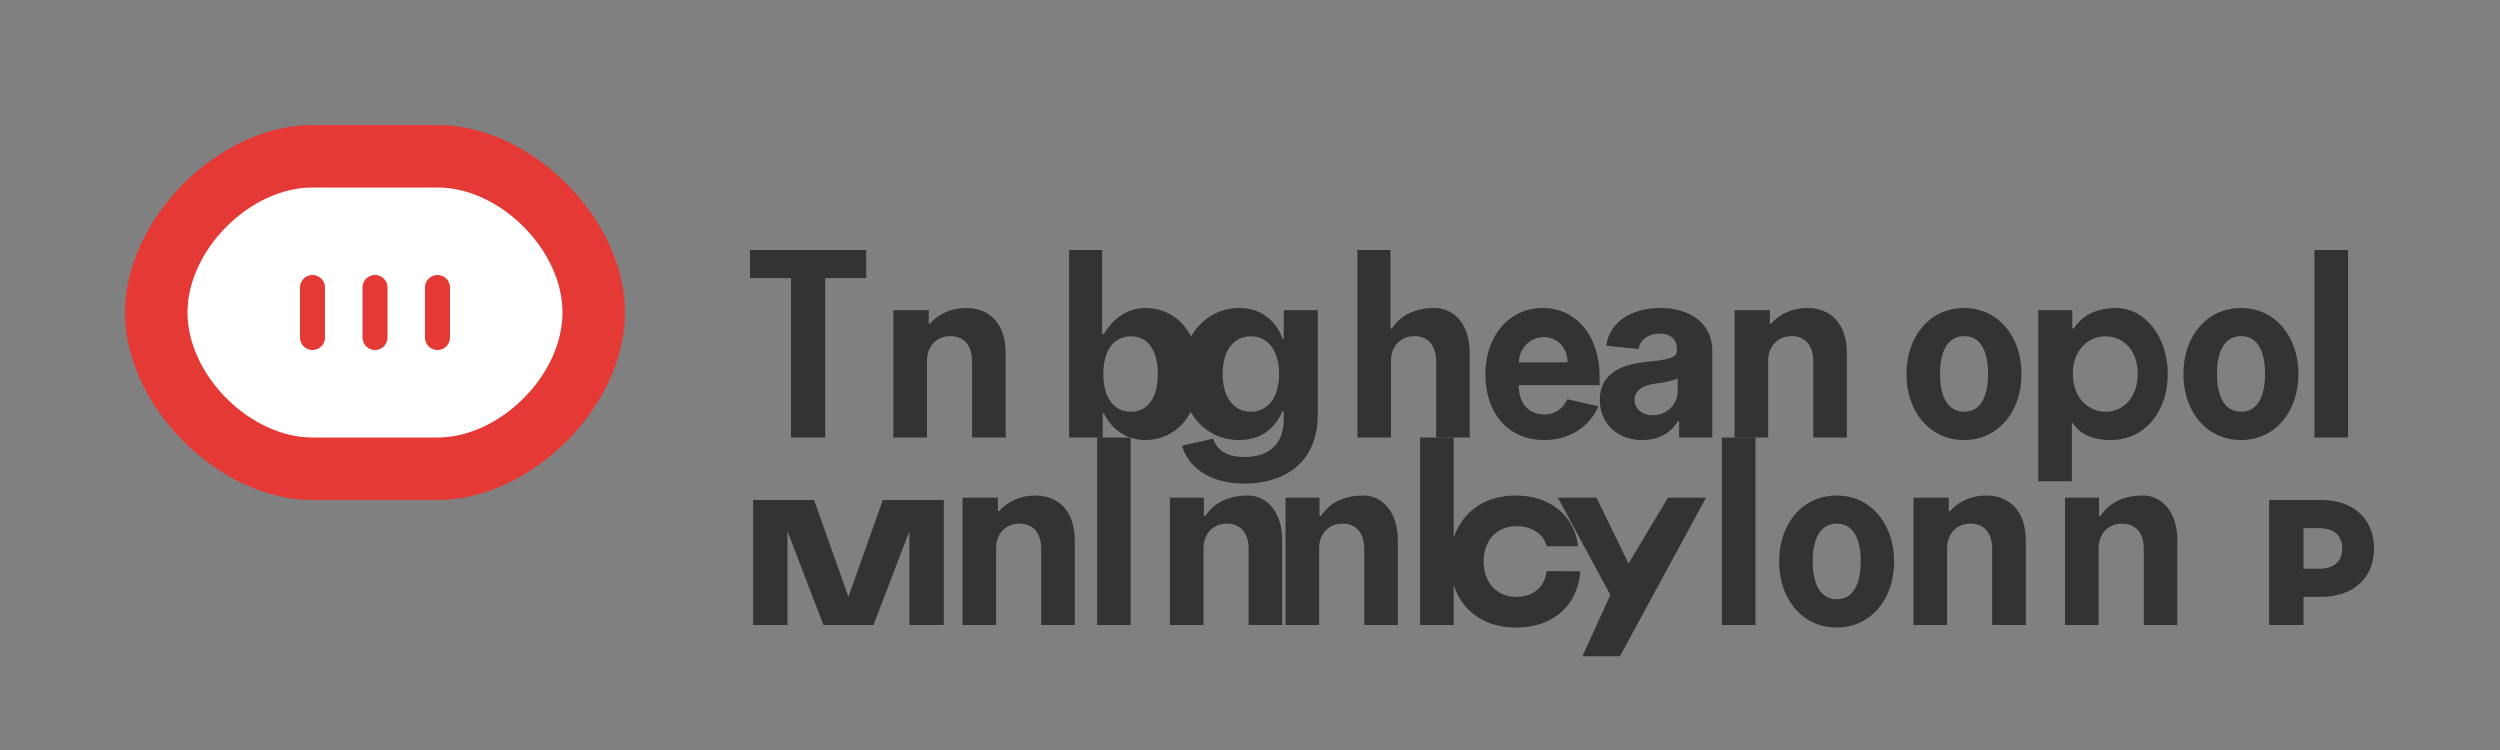
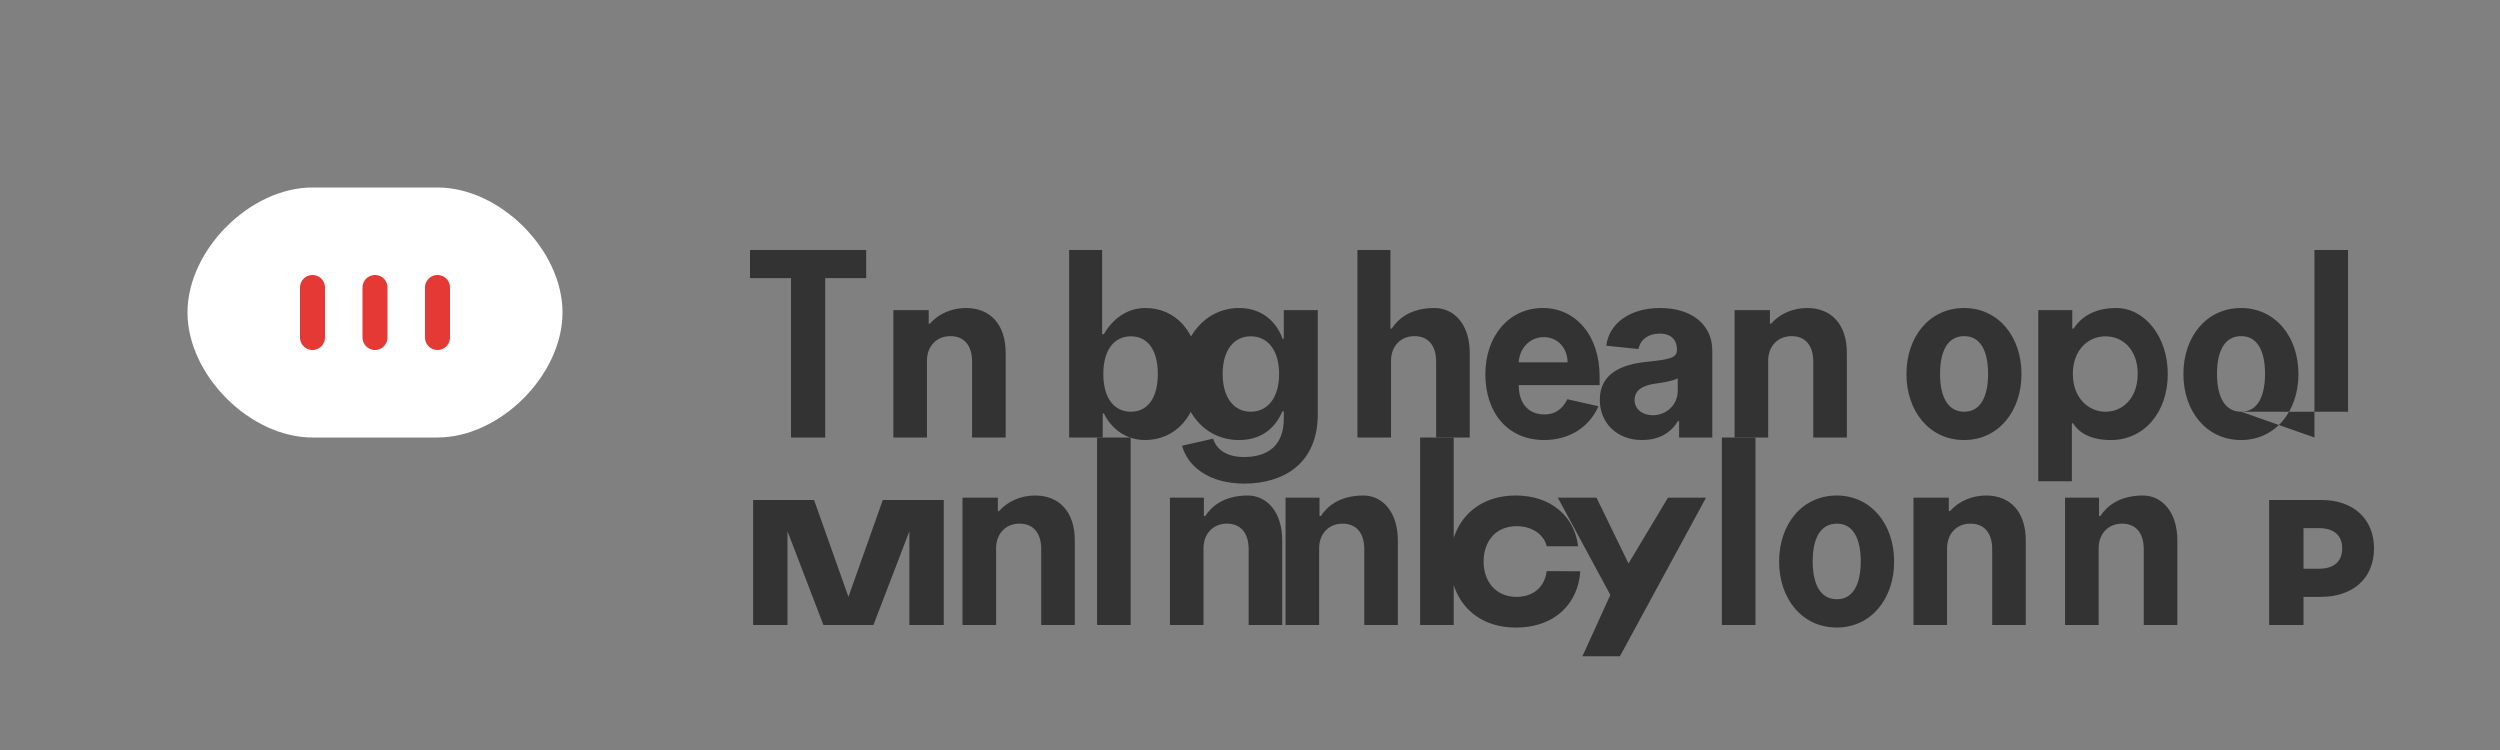
<svg xmlns="http://www.w3.org/2000/svg" width="200" height="60" viewBox="0 0 200 60" fill="none">
  <rect x="0" y="0" width="200" height="60" fill="#808080" stroke="none" />
-   <path d="M25 10C17.5 10 10 17.5 10 25C10 32.5 17.5 40 25 40H35C42.5 40 50 32.5 50 25C50 17.5 42.5 10 35 10H25Z" fill="#E53935" />
  <path d="M25 15C20 15 15 20 15 25C15 30 20 35 25 35H35C40 35 45 30 45 25C45 20 40 15 35 15H25Z" fill="white" />
  <path d="M30 23L30 27M25 23L25 27M35 23V27" stroke="#E53935" stroke-width="2" stroke-linecap="round" />
-   <path d="M60 22.25H63.281V35H66.016V22.25H69.297V20H60V22.25ZM71.469 35H74.156V28.859C74.156 27.703 74.922 26.891 76.031 26.891C77.141 26.891 77.766 27.656 77.766 28.922V35H80.453V28.234C80.453 25.938 79.203 24.641 77.281 24.641C76.156 24.641 75.109 25.078 74.391 25.891H74.297V24.812H71.469V35ZM85.531 20V35H88.219V33.078H88.312C88.906 34.297 90.078 35.203 91.609 35.203C93.938 35.203 95.922 33.391 95.922 29.906C95.922 26.5 94 24.641 91.641 24.641C90.141 24.641 89 25.531 88.312 26.734H88.172V20H85.531ZM88.266 29.922C88.266 28 89.125 26.906 90.469 26.906C91.828 26.906 92.625 28.016 92.625 29.922C92.625 31.844 91.812 32.938 90.469 32.938C89.141 32.938 88.266 31.859 88.266 29.922ZM105.422 24.812H102.703V27.109H102.609C102.078 25.641 100.875 24.641 99.125 24.641C96.5 24.641 94.5 26.906 94.5 29.922C94.5 32.984 96.422 35.203 99.125 35.203C100.797 35.203 101.953 34.375 102.594 32.906H102.703V33.5C102.703 35.578 101.5 36.562 99.516 36.562C98.141 36.562 97.328 35.969 97.047 35.094L94.562 35.656C95.016 37.312 96.703 38.688 99.547 38.688C102.578 38.688 105.422 37.172 105.422 33.141V24.812ZM97.812 29.922C97.812 28.016 98.703 26.906 100.062 26.906C101.391 26.906 102.328 27.984 102.328 29.922C102.328 31.859 101.375 32.938 100.062 32.938C98.719 32.938 97.812 31.812 97.812 29.922ZM114.75 24.641C112.828 24.641 111.844 25.516 111.344 26.281H111.234V20H108.594V35H111.281V28.859C111.281 27.703 112.047 26.891 113.156 26.891C114.266 26.891 114.891 27.656 114.891 28.922V35H117.578V28.234C117.578 25.938 116.328 24.641 114.75 24.641ZM123.531 35.203C125.562 35.203 127.156 34.156 127.875 32.5L125.391 31.938C124.969 32.781 124.359 33.156 123.562 33.156C122.297 33.156 121.5 32.297 121.5 30.828V30.812H127.969V30.109C127.969 26.828 126.047 24.641 123.422 24.641C120.688 24.641 118.828 26.922 118.828 29.938C118.828 33.062 120.656 35.203 123.531 35.203ZM121.5 28.984C121.547 27.906 122.359 26.969 123.5 26.969C124.625 26.969 125.406 27.859 125.406 28.984H121.5ZM131.359 35.203C132.562 35.203 133.594 34.75 134.234 33.688H134.328V35H136.984V28.047C136.984 25.922 135.281 24.641 132.812 24.641C130.438 24.641 128.734 25.828 128.5 27.656L131.078 27.922C131.219 27.188 131.844 26.688 132.781 26.688C133.641 26.688 134.156 27.141 134.156 27.969V28.016C134.156 28.656 133.469 28.766 131.688 28.953C129.688 29.156 127.984 29.906 127.984 31.984C127.984 33.844 129.359 35.203 131.359 35.203ZM132.219 33.219C131.422 33.219 130.766 32.75 130.766 32C130.766 31.234 131.391 30.828 132.438 30.688C133.078 30.609 133.844 30.469 134.219 30.266V31.266C134.219 32.391 133.312 33.219 132.219 33.219ZM138.766 35H141.453V28.859C141.453 27.703 142.219 26.891 143.328 26.891C144.438 26.891 145.062 27.656 145.062 28.922V35H147.75V28.234C147.75 25.938 146.5 24.641 144.578 24.641C143.453 24.641 142.406 25.078 141.688 25.891H141.594V24.812H138.766V35ZM157.125 35.203C159.859 35.203 161.719 32.922 161.719 29.922C161.719 26.922 159.859 24.641 157.125 24.641C154.375 24.641 152.516 26.922 152.516 29.922C152.516 32.922 154.375 35.203 157.125 35.203ZM157.141 32.938C155.797 32.938 155.203 31.703 155.203 29.906C155.203 28.109 155.797 26.891 157.141 26.891C158.453 26.891 159.047 28.109 159.047 29.906C159.047 31.703 158.453 32.938 157.141 32.938ZM169.297 24.641C167.375 24.641 166.391 25.516 165.891 26.281H165.781V24.812H163.062V38.5H165.75V33.859H165.844C166.328 34.641 167.266 35.203 168.875 35.203C171.516 35.203 173.422 33 173.422 29.922C173.422 26.891 171.547 24.641 169.297 24.641ZM168.438 32.938C167.094 32.938 165.828 31.859 165.828 29.906C165.828 27.969 167.078 26.906 168.438 26.906C169.812 26.906 171.016 27.953 171.016 29.906C171.016 31.859 169.812 32.938 168.438 32.938ZM179.281 35.203C182.016 35.203 183.875 32.922 183.875 29.922C183.875 26.922 182.016 24.641 179.281 24.641C176.531 24.641 174.672 26.922 174.672 29.922C174.672 32.922 176.531 35.203 179.281 35.203ZM179.297 32.938C177.953 32.938 177.359 31.703 177.359 29.906C177.359 28.109 177.953 26.891 179.297 26.891C180.609 26.891 181.203 28.109 181.203 29.906C181.203 31.703 180.609 32.938 179.297 32.938ZM185.156 35H187.844V20H185.156V35Z" fill="#333333" />
+   <path d="M60 22.25H63.281V35H66.016V22.25H69.297V20H60V22.25ZM71.469 35H74.156V28.859C74.156 27.703 74.922 26.891 76.031 26.891C77.141 26.891 77.766 27.656 77.766 28.922V35H80.453V28.234C80.453 25.938 79.203 24.641 77.281 24.641C76.156 24.641 75.109 25.078 74.391 25.891H74.297V24.812H71.469V35ZM85.531 20V35H88.219V33.078H88.312C88.906 34.297 90.078 35.203 91.609 35.203C93.938 35.203 95.922 33.391 95.922 29.906C95.922 26.5 94 24.641 91.641 24.641C90.141 24.641 89 25.531 88.312 26.734H88.172V20H85.531ZM88.266 29.922C88.266 28 89.125 26.906 90.469 26.906C91.828 26.906 92.625 28.016 92.625 29.922C92.625 31.844 91.812 32.938 90.469 32.938C89.141 32.938 88.266 31.859 88.266 29.922ZM105.422 24.812H102.703V27.109H102.609C102.078 25.641 100.875 24.641 99.125 24.641C96.5 24.641 94.5 26.906 94.5 29.922C94.5 32.984 96.422 35.203 99.125 35.203C100.797 35.203 101.953 34.375 102.594 32.906H102.703V33.5C102.703 35.578 101.5 36.562 99.516 36.562C98.141 36.562 97.328 35.969 97.047 35.094L94.562 35.656C95.016 37.312 96.703 38.688 99.547 38.688C102.578 38.688 105.422 37.172 105.422 33.141V24.812ZM97.812 29.922C97.812 28.016 98.703 26.906 100.062 26.906C101.391 26.906 102.328 27.984 102.328 29.922C102.328 31.859 101.375 32.938 100.062 32.938C98.719 32.938 97.812 31.812 97.812 29.922ZM114.75 24.641C112.828 24.641 111.844 25.516 111.344 26.281H111.234V20H108.594V35H111.281V28.859C111.281 27.703 112.047 26.891 113.156 26.891C114.266 26.891 114.891 27.656 114.891 28.922V35H117.578V28.234C117.578 25.938 116.328 24.641 114.75 24.641ZM123.531 35.203C125.562 35.203 127.156 34.156 127.875 32.5L125.391 31.938C124.969 32.781 124.359 33.156 123.562 33.156C122.297 33.156 121.5 32.297 121.5 30.828V30.812H127.969V30.109C127.969 26.828 126.047 24.641 123.422 24.641C120.688 24.641 118.828 26.922 118.828 29.938C118.828 33.062 120.656 35.203 123.531 35.203ZM121.5 28.984C121.547 27.906 122.359 26.969 123.5 26.969C124.625 26.969 125.406 27.859 125.406 28.984H121.5ZM131.359 35.203C132.562 35.203 133.594 34.75 134.234 33.688H134.328V35H136.984V28.047C136.984 25.922 135.281 24.641 132.812 24.641C130.438 24.641 128.734 25.828 128.5 27.656L131.078 27.922C131.219 27.188 131.844 26.688 132.781 26.688C133.641 26.688 134.156 27.141 134.156 27.969V28.016C134.156 28.656 133.469 28.766 131.688 28.953C129.688 29.156 127.984 29.906 127.984 31.984C127.984 33.844 129.359 35.203 131.359 35.203ZM132.219 33.219C131.422 33.219 130.766 32.75 130.766 32C130.766 31.234 131.391 30.828 132.438 30.688C133.078 30.609 133.844 30.469 134.219 30.266V31.266C134.219 32.391 133.312 33.219 132.219 33.219ZM138.766 35H141.453V28.859C141.453 27.703 142.219 26.891 143.328 26.891C144.438 26.891 145.062 27.656 145.062 28.922V35H147.75V28.234C147.75 25.938 146.5 24.641 144.578 24.641C143.453 24.641 142.406 25.078 141.688 25.891H141.594V24.812H138.766V35ZM157.125 35.203C159.859 35.203 161.719 32.922 161.719 29.922C161.719 26.922 159.859 24.641 157.125 24.641C154.375 24.641 152.516 26.922 152.516 29.922C152.516 32.922 154.375 35.203 157.125 35.203ZM157.141 32.938C155.797 32.938 155.203 31.703 155.203 29.906C155.203 28.109 155.797 26.891 157.141 26.891C158.453 26.891 159.047 28.109 159.047 29.906C159.047 31.703 158.453 32.938 157.141 32.938ZM169.297 24.641C167.375 24.641 166.391 25.516 165.891 26.281H165.781V24.812H163.062V38.5H165.75V33.859H165.844C166.328 34.641 167.266 35.203 168.875 35.203C171.516 35.203 173.422 33 173.422 29.922C173.422 26.891 171.547 24.641 169.297 24.641ZM168.438 32.938C167.094 32.938 165.828 31.859 165.828 29.906C165.828 27.969 167.078 26.906 168.438 26.906C169.812 26.906 171.016 27.953 171.016 29.906C171.016 31.859 169.812 32.938 168.438 32.938ZM179.281 35.203C182.016 35.203 183.875 32.922 183.875 29.922C183.875 26.922 182.016 24.641 179.281 24.641C176.531 24.641 174.672 26.922 174.672 29.922C174.672 32.922 176.531 35.203 179.281 35.203ZM179.297 32.938C177.953 32.938 177.359 31.703 177.359 29.906C177.359 28.109 177.953 26.891 179.297 26.891C180.609 26.891 181.203 28.109 181.203 29.906C181.203 31.703 180.609 32.938 179.297 32.938ZH187.844V20H185.156V35Z" fill="#333333" />
  <path d="M60.25 40H65.125L67.875 47.75L70.625 40H75.5V50H72.75V42.5L69.875 50H65.875L63 42.5V50H60.25V40ZM77 50H79.688V43.859C79.688 42.703 80.453 41.891 81.562 41.891C82.672 41.891 83.297 42.656 83.297 43.922V50H85.984V43.234C85.984 40.938 84.734 39.641 82.812 39.641C81.688 39.641 80.641 40.078 79.922 40.891H79.828V39.812H77V50ZM87.766 50H90.453V35H87.766V50ZM99.828 39.641C97.906 39.641 96.922 40.516 96.422 41.281H96.312V39.812H93.594V50H96.281V43.859C96.281 42.703 97.047 41.891 98.156 41.891C99.266 41.891 99.891 42.656 99.891 43.922V50H102.578V43.234C102.578 40.938 101.328 39.641 99.828 39.641ZM109.078 39.641C107.156 39.641 106.172 40.516 105.672 41.281H105.562V39.812H102.844V50H105.531V43.859C105.531 42.703 106.297 41.891 107.406 41.891C108.516 41.891 109.141 42.656 109.141 43.922V50H111.828V43.234C111.828 40.938 110.578 39.641 109.078 39.641ZM113.609 50H116.297V35H113.609V50ZM126.25 43.703C125.969 41.328 124.094 39.641 121.266 39.641C118.016 39.641 116.016 41.859 116.016 44.922C116.016 47.969 118 50.203 121.266 50.203C124.484 50.203 126.266 48.188 126.422 45.703L123.734 45.688C123.578 46.969 122.656 47.75 121.328 47.75C119.656 47.75 118.688 46.516 118.688 44.922C118.688 43.328 119.641 42.094 121.328 42.094C122.734 42.094 123.578 42.922 123.734 43.703H126.25ZM130.281 45.078L127.719 39.812H124.625L128.828 47.594L126.594 52.5H129.594L136.484 39.812H133.438L130.281 45.078ZM137.75 50H140.438V35H137.75V50ZM146.938 50.203C149.672 50.203 151.531 47.922 151.531 44.922C151.531 41.922 149.672 39.641 146.938 39.641C144.188 39.641 142.328 41.922 142.328 44.922C142.328 47.922 144.188 50.203 146.938 50.203ZM146.953 47.938C145.609 47.938 145.016 46.703 145.016 44.906C145.016 43.109 145.609 41.891 146.953 41.891C148.266 41.891 148.859 43.109 148.859 44.906C148.859 46.703 148.266 47.938 146.953 47.938ZM153.078 50H155.766V43.859C155.766 42.703 156.531 41.891 157.641 41.891C158.75 41.891 159.375 42.656 159.375 43.922V50H162.062V43.234C162.062 40.938 160.812 39.641 158.891 39.641C157.766 39.641 156.719 40.078 156 40.891H155.906V39.812H153.078V50ZM171.438 39.641C169.516 39.641 168.531 40.516 168.031 41.281H167.922V39.812H165.203V50H167.891V43.859C167.891 42.703 168.656 41.891 169.766 41.891C170.875 41.891 171.5 42.656 171.5 43.922V50H174.188V43.234C174.188 40.938 172.938 39.641 171.438 39.641ZM181.531 50H184.281V47.75H185.672C188.234 47.75 189.922 46.266 189.922 43.875C189.922 41.5 188.25 40 185.734 40H181.531V50ZM184.281 45.5V42.25H185.5C186.75 42.25 187.375 42.859 187.375 43.875C187.375 44.891 186.75 45.5 185.5 45.5H184.281Z" fill="#333333" />
</svg>